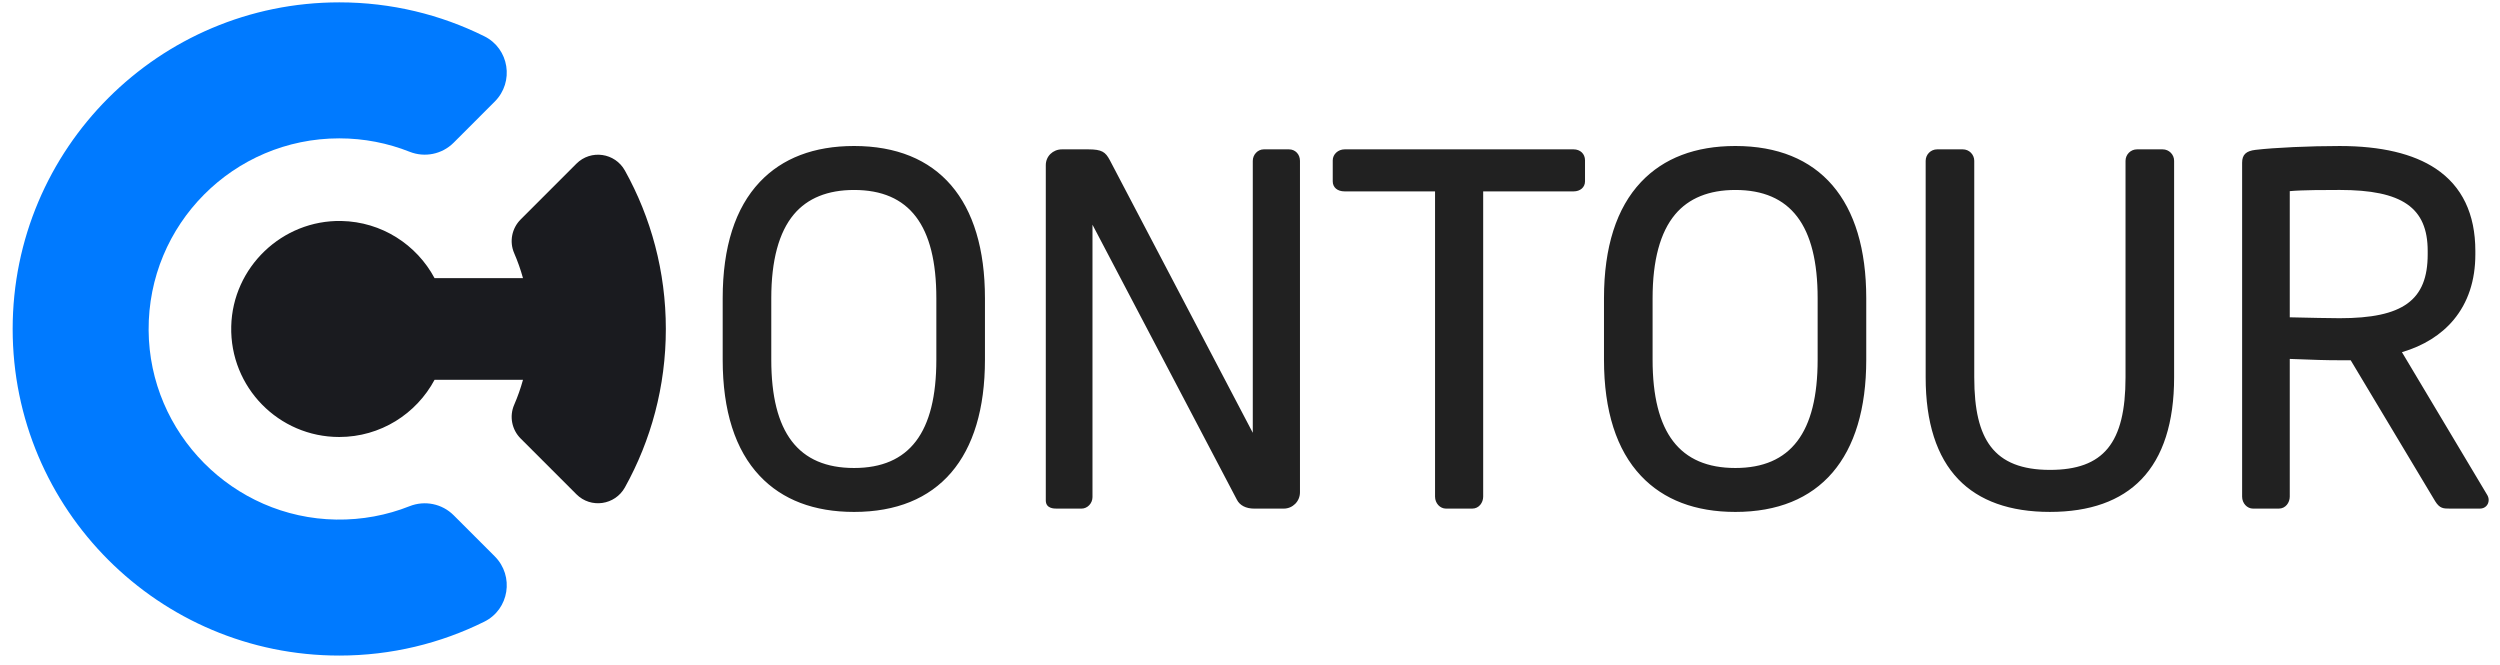
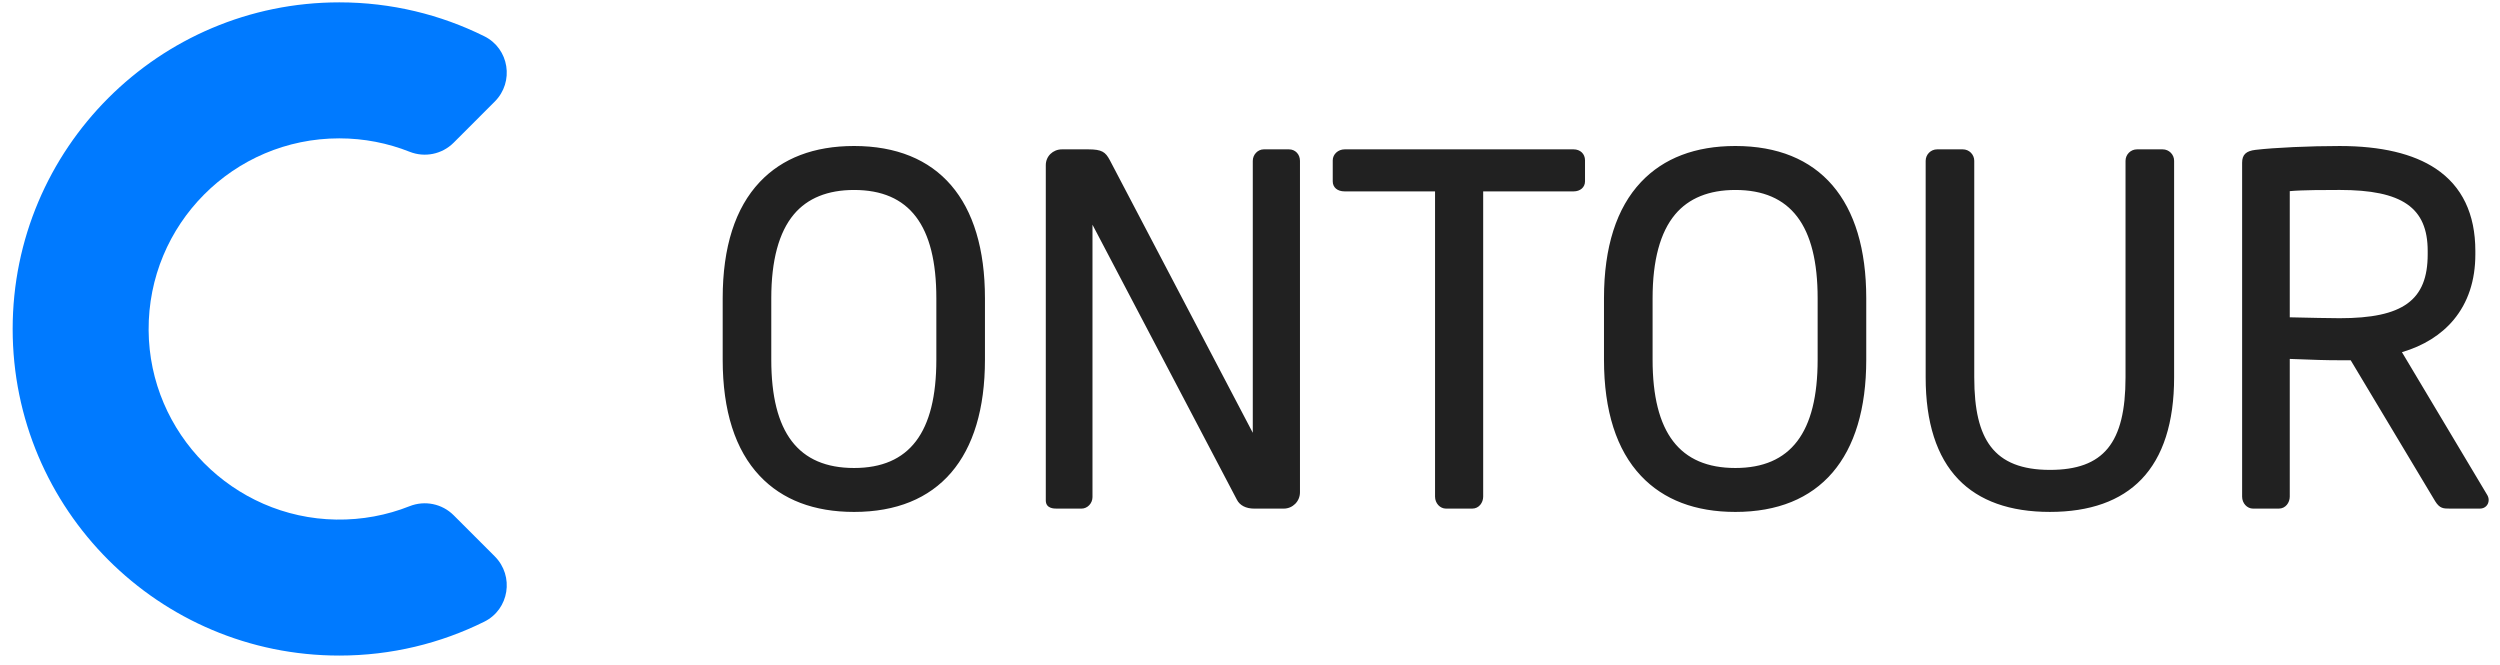
<svg xmlns="http://www.w3.org/2000/svg" width="158" height="42" viewBox="0 0 158 42" fill="none">
  <path d="M155.988 20.794C155.988 20.794 155.988 20.794 155.988 20.794C155.987 20.794 155.988 20.794 155.988 20.794C155.986 20.794 155.985 20.794 155.985 20.793C155.985 20.792 155.986 20.791 155.987 20.791H155.988C155.987 20.791 155.987 20.792 155.987 20.792C155.987 20.792 155.986 20.794 155.988 20.794C155.987 20.794 155.987 20.794 155.988 20.794ZM155.989 20.793L155.988 20.792C155.988 20.792 155.988 20.792 155.989 20.793H155.988C155.988 20.793 155.988 20.793 155.987 20.793C155.987 20.793 155.986 20.793 155.986 20.794C155.986 20.794 155.986 20.794 155.987 20.794C155.987 20.794 155.987 20.794 155.988 20.794L155.989 20.793ZM156.017 20.843V20.843C156.017 20.843 156.017 20.843 156.017 20.843C156.017 20.842 156.017 20.842 156.017 20.842H156.016V20.843H156.017V20.844C156.017 20.844 156.016 20.844 156.015 20.844H156.014V20.843C156.014 20.843 156.014 20.843 156.013 20.842C156.013 20.843 156.012 20.844 156.011 20.844C156.011 20.844 156.011 20.843 156.011 20.843C156.011 20.843 156.011 20.844 156.01 20.844C156.009 20.844 156.008 20.843 156.008 20.842C156.008 20.843 156.008 20.844 156.007 20.844C156.007 20.844 156.007 20.843 156.006 20.843C156.005 20.843 156.005 20.844 156.005 20.844C156.004 20.844 156.004 20.844 156.003 20.844V20.84H156.002V20.844H156.001H156H155.999L155.998 20.841C155.998 20.84 155.997 20.84 155.997 20.84C155.997 20.84 155.997 20.841 155.997 20.842V20.844H155.996V20.839H155.997L155.998 20.842C155.999 20.843 155.999 20.843 155.999 20.843C155.999 20.843 155.999 20.842 155.999 20.841V20.839H156H156.002H156.004C156.005 20.839 156.005 20.839 156.005 20.84C156.005 20.84 156.005 20.839 156.006 20.839C156.007 20.839 156.007 20.84 156.008 20.84V20.839H156.008V20.841C156.008 20.843 156.009 20.843 156.01 20.843C156.01 20.843 156.01 20.842 156.011 20.842C156.011 20.842 156.01 20.842 156.01 20.84V20.837H156.011V20.84C156.011 20.841 156.011 20.841 156.011 20.841C156.011 20.841 156.012 20.841 156.012 20.84V20.837H156.013V20.84C156.013 20.841 156.012 20.841 156.012 20.841C156.012 20.841 156.012 20.842 156.013 20.842C156.014 20.842 156.014 20.841 156.014 20.84V20.838H156.015V20.84C156.015 20.839 156.016 20.839 156.016 20.839V20.838H156.017C156.017 20.838 156.017 20.838 156.018 20.838H156.019L156.02 20.839C156.02 20.84 156.019 20.84 156.019 20.84C156.017 20.842 156.017 20.843 156.017 20.843L156.018 20.839H156.019L156.021 20.844H156.02L156.019 20.843H156.017ZM156.017 20.842H156.019L156.018 20.84L156.017 20.842ZM155.999 20.841H156.001V20.84H155.999V20.841ZM156.001 20.844V20.842H155.999V20.844H156.001ZM156.005 20.84C156.005 20.841 156.004 20.841 156.004 20.842C156.004 20.843 156.005 20.843 156.005 20.843C156.005 20.842 156.006 20.842 156.006 20.841C156.006 20.841 156.005 20.841 156.005 20.84ZM156.006 20.844C156.007 20.844 156.008 20.843 156.008 20.842V20.841C156.008 20.84 156.007 20.84 156.007 20.84C156.008 20.84 156.008 20.84 156.008 20.841C156.007 20.843 156.007 20.843 156.006 20.844C156.006 20.843 156.005 20.843 156.006 20.844C156.005 20.844 156.005 20.843 156.006 20.844ZM156.005 20.843C156.004 20.843 156.003 20.843 156.003 20.842C156.003 20.841 156.004 20.841 156.005 20.84C156.005 20.84 156.005 20.84 156.004 20.84C156.004 20.84 156.004 20.84 156.003 20.84V20.844H156.004C156.004 20.844 156.004 20.843 156.005 20.843ZM156.014 20.843V20.84L156.013 20.841V20.842C156.013 20.843 156.014 20.843 156.014 20.843ZM156.015 20.841C156.016 20.841 156.017 20.84 156.017 20.84C156.017 20.84 156.016 20.84 156.015 20.84V20.841ZM156.023 20.844V20.84H156.024V20.839H156.021V20.84H156.022L156.023 20.844ZM156.026 20.844V20.839H156.025L156.026 20.844ZM156.027 20.842C156.027 20.84 156.027 20.839 156.029 20.839C156.03 20.839 156.031 20.84 156.031 20.842C156.031 20.844 156.03 20.845 156.029 20.845C156.028 20.845 156.027 20.843 156.027 20.842ZM156.029 20.84C156.027 20.84 156.027 20.84 156.027 20.842C156.027 20.843 156.028 20.844 156.029 20.844C156.03 20.844 156.03 20.843 156.03 20.842C156.03 20.84 156.03 20.84 156.029 20.84ZM156.034 20.842L156.035 20.845H156.036V20.84H156.035V20.842C156.035 20.843 156.035 20.843 156.035 20.844C156.035 20.843 156.034 20.843 156.034 20.843L156.033 20.84H156.032V20.845H156.033V20.843C156.033 20.842 156.033 20.841 156.033 20.84C156.033 20.84 156.034 20.841 156.034 20.842ZM155.992 20.839C155.993 20.839 155.994 20.84 155.994 20.842C155.994 20.844 155.993 20.845 155.992 20.845C155.99 20.845 155.989 20.844 155.989 20.842C155.989 20.84 155.99 20.839 155.992 20.839ZM155.992 20.84C155.991 20.84 155.99 20.84 155.99 20.842C155.99 20.843 155.991 20.844 155.992 20.844C155.992 20.844 155.993 20.843 155.993 20.842C155.993 20.84 155.993 20.84 155.992 20.84ZM62.249 18.847V22.736C62.249 28.938 59.312 32.354 53.977 32.354C51.45 32.354 49.446 31.59 48.02 30.083C46.463 28.437 45.674 25.965 45.674 22.735V18.846C45.674 15.617 46.463 13.145 48.02 11.499C49.446 9.992 51.45 9.227 53.977 9.227C59.311 9.228 62.249 12.645 62.249 18.847ZM50.172 13.549C49.225 14.677 48.745 16.459 48.745 18.847V22.736C48.745 27.34 50.456 29.577 53.976 29.577C57.475 29.577 59.177 27.34 59.177 22.736V18.847C59.177 14.243 57.475 12.006 53.976 12.006C52.311 12.006 51.031 12.525 50.172 13.549ZM81.464 9.439H79.87C79.494 9.439 79.176 9.772 79.176 10.164V27.353L70.141 10.123C69.863 9.602 69.638 9.439 68.773 9.439H67.118C66.543 9.439 66.094 9.877 66.094 10.436V31.629C66.094 32.144 66.616 32.144 66.787 32.144H68.351C68.727 32.144 69.045 31.811 69.045 31.419V14.202L78.169 31.577C78.352 31.942 78.742 32.144 79.268 32.144H81.133C81.698 32.144 82.158 31.683 82.158 31.117V10.164C82.158 9.751 81.86 9.439 81.464 9.439ZM99.449 9.439H84.983C84.567 9.439 84.229 9.751 84.229 10.134V11.461C84.229 11.847 84.525 12.096 84.983 12.096H90.695V31.388C90.695 31.804 91.006 32.144 91.389 32.144H93.043C93.477 32.144 93.737 31.759 93.737 31.388V12.096H99.449C99.875 12.096 100.173 11.835 100.173 11.46V10.134C100.173 9.725 99.875 9.439 99.449 9.439ZM117.947 18.847V22.736C117.947 28.938 115.009 32.354 109.674 32.354C107.148 32.354 105.143 31.59 103.718 30.083C102.161 28.437 101.372 25.965 101.372 22.735V18.846C101.372 15.617 102.161 13.145 103.718 11.499C105.144 9.992 107.148 9.227 109.674 9.227C115.009 9.228 117.947 12.645 117.947 18.847ZM105.87 13.549C104.923 14.677 104.444 16.459 104.444 18.847V22.736C104.444 27.34 106.155 29.577 109.674 29.577C113.174 29.577 114.875 27.34 114.875 22.736V18.847C114.875 14.243 113.174 12.006 109.674 12.006C108.01 12.006 106.73 12.525 105.87 13.549ZM136.681 9.439H135.057C134.658 9.439 134.333 9.765 134.333 10.164V23.85C134.333 28.004 132.948 29.697 129.553 29.697C127.788 29.697 126.564 29.213 125.81 28.216C125.103 27.282 124.773 25.894 124.773 23.85V10.164C124.773 9.764 124.449 9.439 124.05 9.439H122.426C122.026 9.439 121.702 9.765 121.702 10.164V23.85C121.702 26.699 122.397 28.866 123.767 30.291C125.084 31.66 127.03 32.353 129.553 32.353C132.076 32.353 134.023 31.66 135.34 30.291C136.71 28.867 137.404 26.7 137.404 23.85V10.164C137.405 9.765 137.08 9.439 136.681 9.439ZM157.284 31.599C157.284 31.909 157.051 32.143 156.74 32.143H154.816C154.438 32.143 154.189 32.143 153.904 31.679L148.564 22.768H147.869C146.941 22.768 146.249 22.742 144.869 22.689L144.713 22.683V31.388C144.713 31.759 144.454 32.144 144.019 32.144H142.395C142.013 32.144 141.702 31.805 141.702 31.388V10.286C141.702 9.775 141.95 9.538 142.559 9.47C143.782 9.328 145.966 9.228 147.869 9.228C150.477 9.228 152.521 9.711 153.946 10.663C155.602 11.77 156.442 13.519 156.442 15.862V16.073C156.442 17.723 155.982 19.116 155.073 20.21C154.287 21.157 153.158 21.863 151.802 22.256L157.173 31.249C157.245 31.358 157.284 31.478 157.284 31.599ZM144.713 20.054C145.995 20.083 147.205 20.111 147.869 20.111C151.871 20.111 153.43 18.979 153.43 16.073V15.862C153.43 13.123 151.819 12.005 147.869 12.005C147.021 12.005 145.484 12.005 144.713 12.08V20.054Z" fill="#212121" />
  <path d="M25.884 31.992C24.452 32.561 22.885 32.863 21.245 32.837C14.728 32.734 9.437 27.392 9.393 20.874C9.348 14.182 14.76 8.744 21.44 8.744C23.012 8.744 24.512 9.045 25.889 9.592C26.847 9.973 27.939 9.749 28.669 9.02L31.269 6.419C32.511 5.178 32.183 3.073 30.61 2.293C27.847 0.921 24.734 0.149 21.441 0.149C10.042 0.149 0.8 9.391 0.8 20.791C0.8 32.19 10.042 41.432 21.441 41.432C24.734 41.432 27.847 40.66 30.61 39.289C32.183 38.508 32.511 36.404 31.269 35.162L28.669 32.562C27.937 31.832 26.844 31.611 25.884 31.992Z" fill="#007AFF" />
-   <path d="M39.495 10.781C38.869 9.653 37.342 9.432 36.43 10.344L32.906 13.869C32.347 14.428 32.18 15.273 32.495 15.998C32.716 16.508 32.903 17.035 33.053 17.579H27.464C26.334 15.465 24.123 14.014 21.57 13.966C17.835 13.896 14.702 16.891 14.614 20.627C14.523 24.473 17.614 27.618 21.439 27.618C24.048 27.618 26.315 26.154 27.464 24.004H33.053C32.903 24.548 32.716 25.076 32.495 25.586C32.18 26.311 32.346 27.156 32.906 27.715L36.43 31.239C37.342 32.151 38.869 31.93 39.495 30.802C41.143 27.837 42.081 24.424 42.081 20.792C42.081 17.159 41.143 13.745 39.495 10.781Z" fill="#1A1B1F" />
</svg>